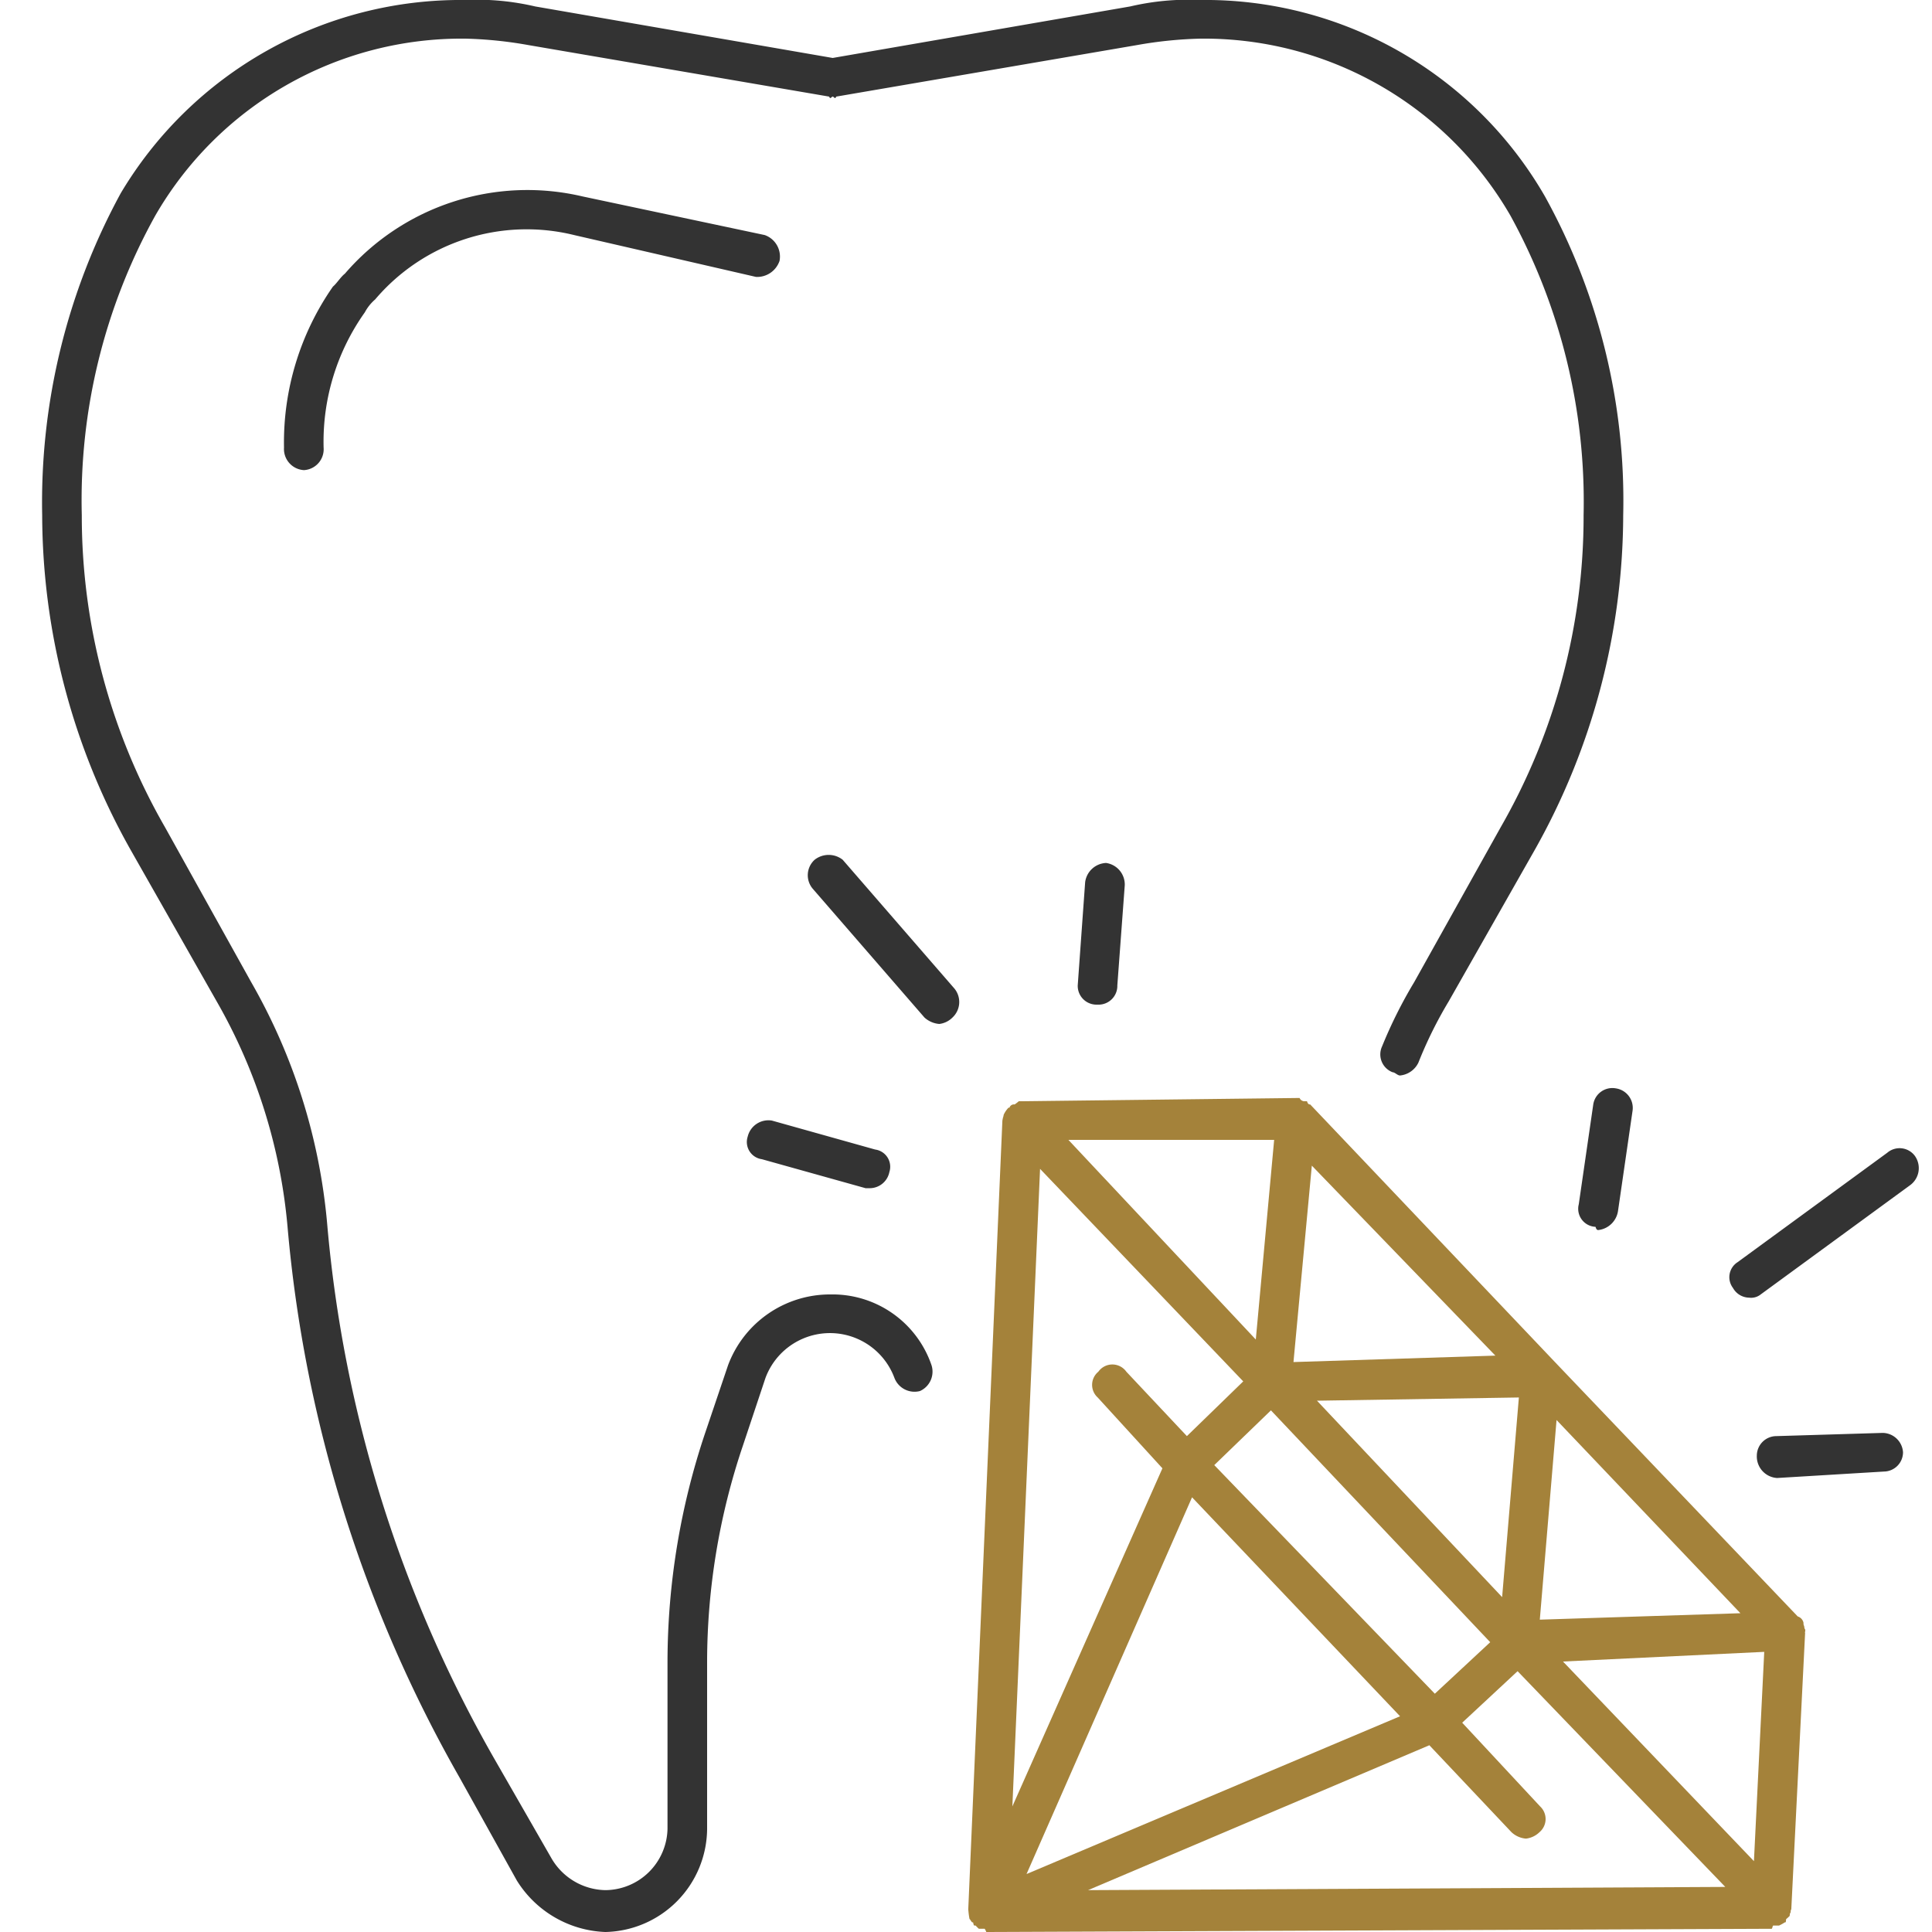
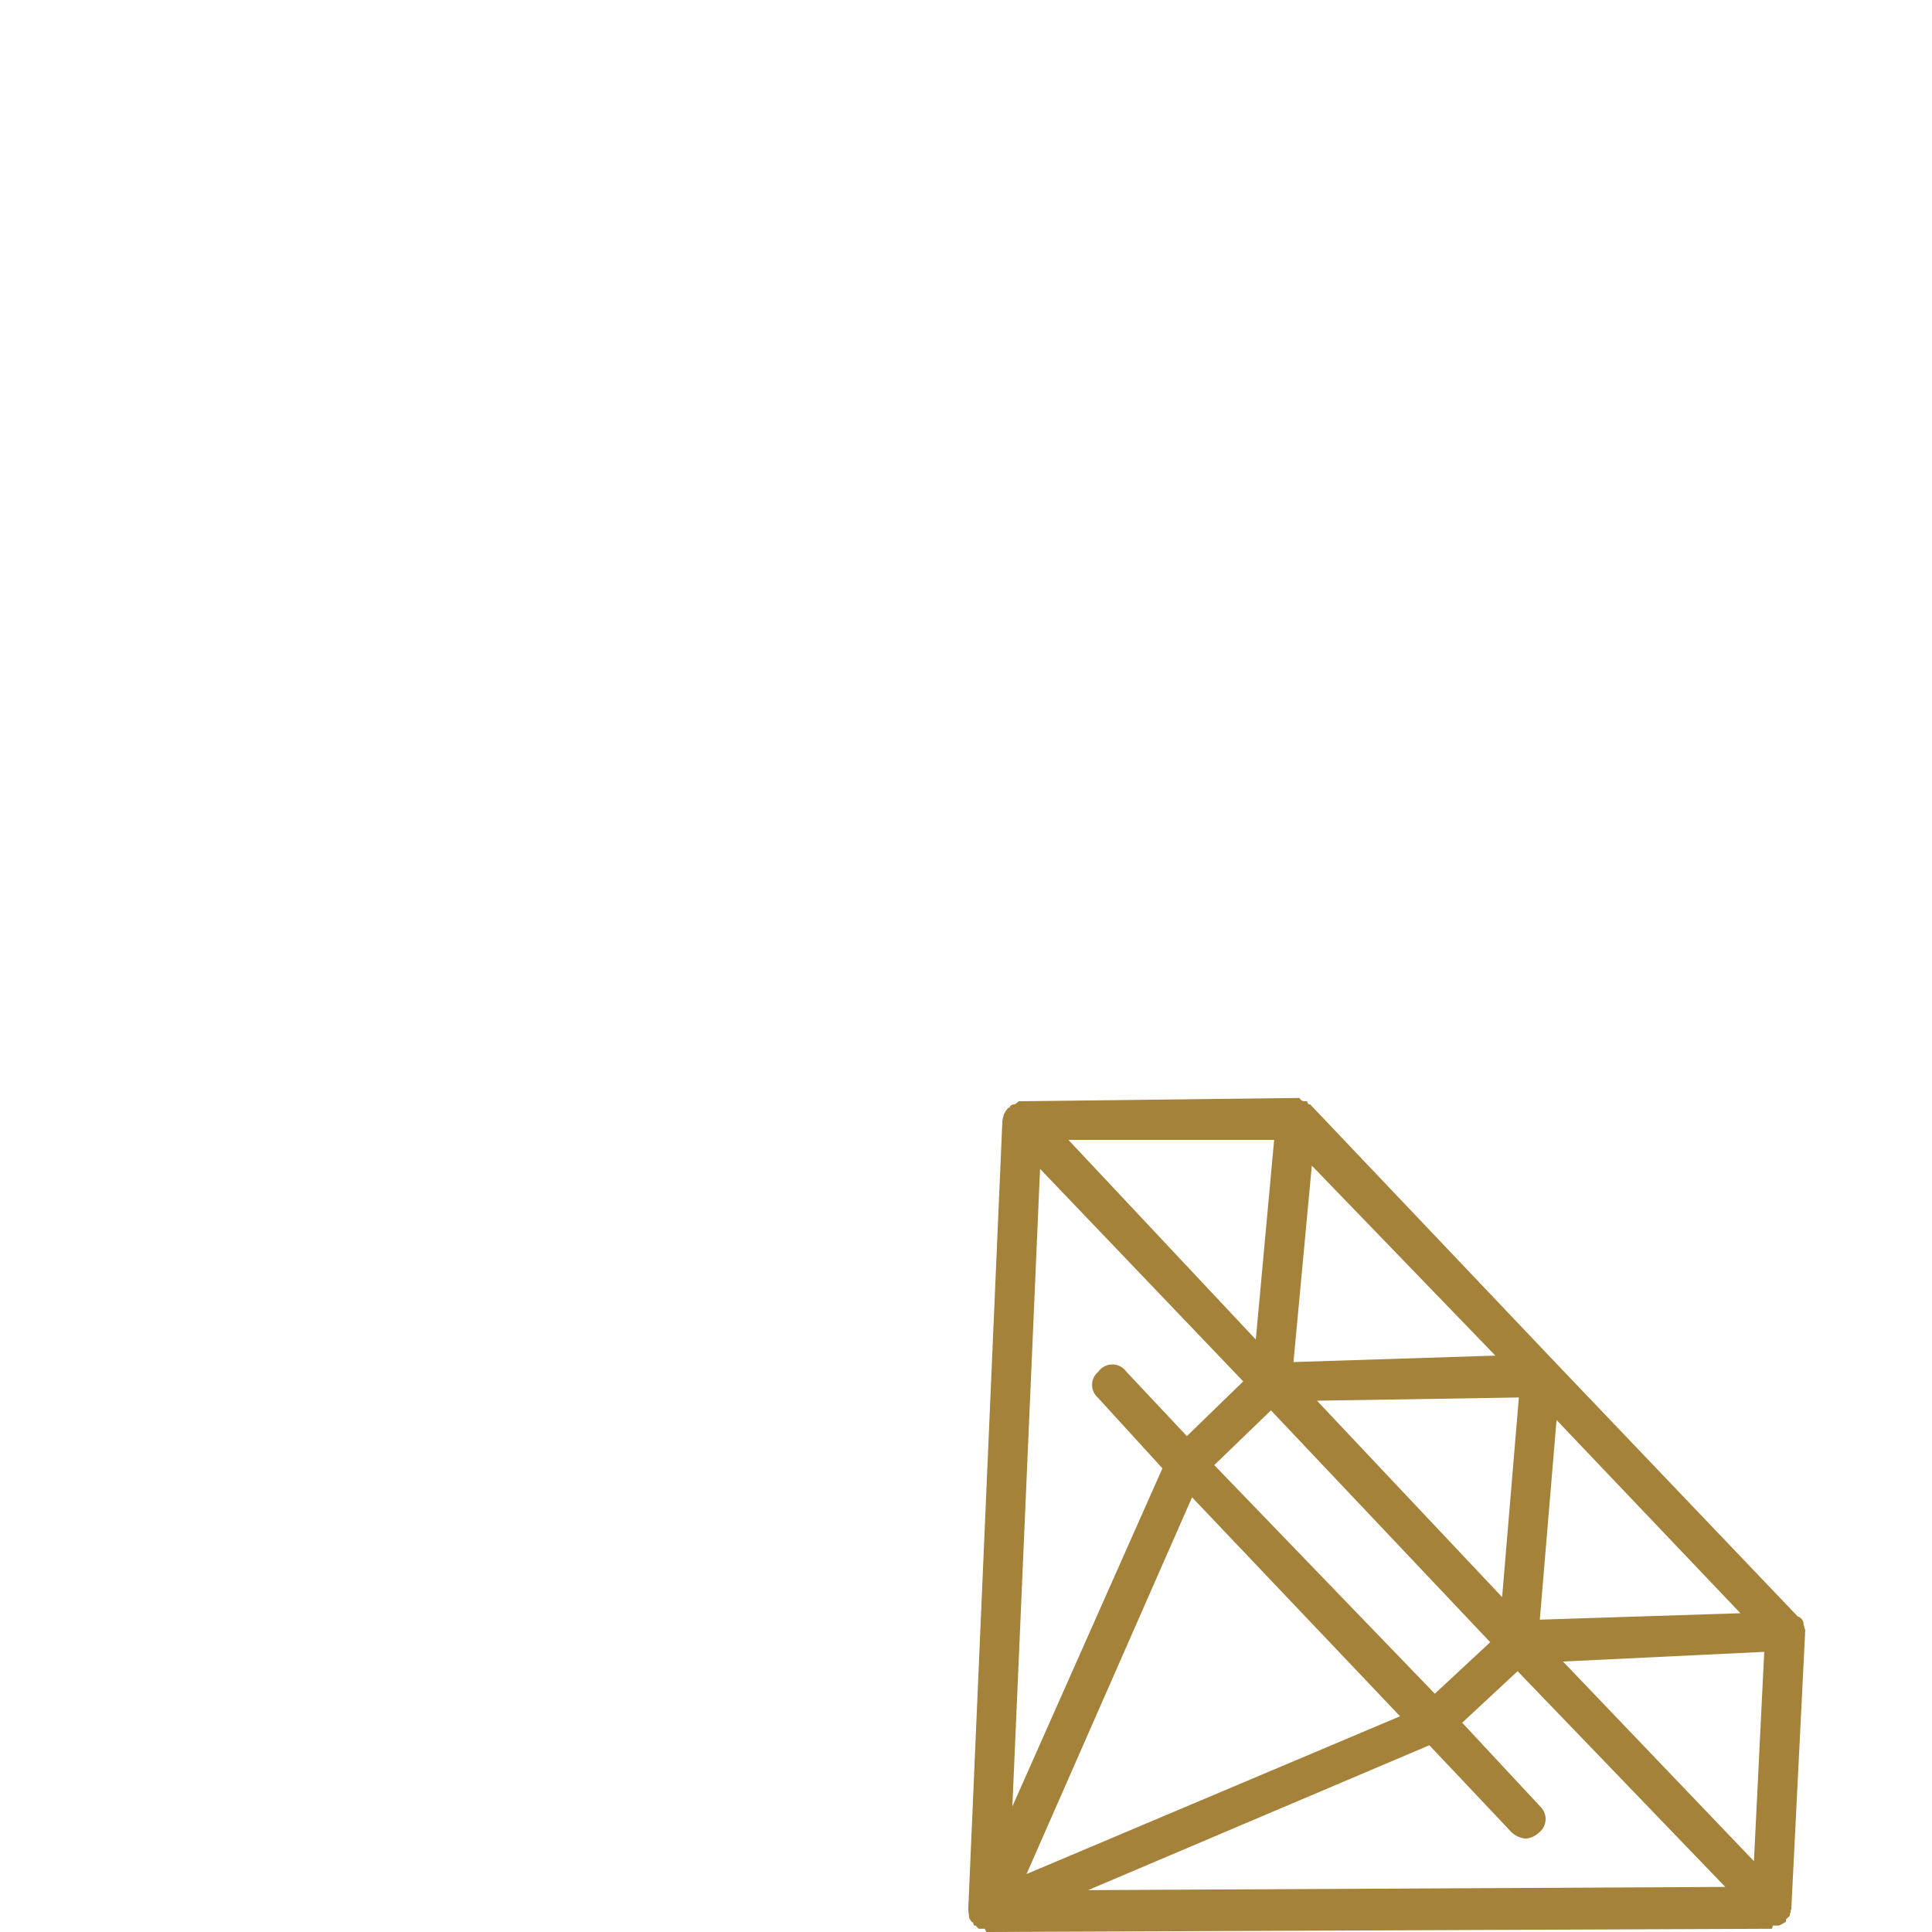
<svg xmlns="http://www.w3.org/2000/svg" id="icn__medical07.svg" width="60" height="60" viewBox="0 0 60 60">
  <defs>
    <style>
      .cls-1 {
        fill: #fff;
        fill-opacity: 0;
      }

      .cls-2 {
        fill: #333;
      }

      .cls-2, .cls-3 {
        fill-rule: evenodd;
      }

      .cls-3 {
        fill: #a4823a;
      }
    </style>
  </defs>
-   <rect id="長方形_722" data-name="長方形 722" class="cls-1" width="60" height="60" />
-   <path id="シェイプ_1034" data-name="シェイプ 1034" class="cls-2" d="M1967.98,11030.1a12.177,12.177,0,0,0-10.71-6.1,7.913,7.913,0,0,0-2.17.2l-9.24,1.6-9.24-1.6a7.95,7.95,0,0,0-2.18-.2,12.288,12.288,0,0,0-10.69,6,20.073,20.073,0,0,0-2.44,10,21.281,21.281,0,0,0,2.75,10.4l2.67,4.7a17.082,17.082,0,0,1,2.2,7,41.842,41.842,0,0,0,5.34,17.1l1.78,3.2a3.383,3.383,0,0,0,2.75,1.6,3.228,3.228,0,0,0,3.16-3.2v-5.2a21.012,21.012,0,0,1,1.11-6.7l0.7-2.1a2.136,2.136,0,0,1,4.01,0,0.668,0.668,0,0,0,.79.4,0.66,0.66,0,0,0,.36-0.8,3.249,3.249,0,0,0-3.14-2.2,3.378,3.378,0,0,0-3.18,2.2l-0.71,2.1a22.387,22.387,0,0,0-1.17,7.1v5.2a1.945,1.945,0,0,1-1.93,1.9,1.977,1.977,0,0,1-1.68-1l-1.78-3.1a40.474,40.474,0,0,1-5.18-16.6,18.3,18.3,0,0,0-2.36-7.5l-2.67-4.8a19.4,19.4,0,0,1-2.59-9.7,18.209,18.209,0,0,1,2.28-9.3,10.989,10.989,0,0,1,9.63-5.5,12.765,12.765,0,0,1,1.96.2l9.34,1.6c0.04,0.1.07,0,.11,0s0.07,0.1.11,0l9.34-1.6a12.894,12.894,0,0,1,1.97-.2,10.989,10.989,0,0,1,9.63,5.5,18.466,18.466,0,0,1,2.27,9.3,19.392,19.392,0,0,1-2.58,9.7l-2.68,4.8a14.351,14.351,0,0,0-1,2,0.592,0.592,0,0,0,.33.8c0.07,0,.15.1,0.23,0.1a0.708,0.708,0,0,0,.57-0.4,12.924,12.924,0,0,1,.94-1.9l2.67-4.7a21.281,21.281,0,0,0,2.75-10.4A19.526,19.526,0,0,0,1967.98,11030.1Zm-23.77,2a0.709,0.709,0,0,0-.46-0.8l-5.66-1.2a7.481,7.481,0,0,0-7.38,2.4c-0.13.1-.25,0.3-0.37,0.4a8.46,8.46,0,0,0-1.52,5,0.657,0.657,0,0,0,.62.7,0.649,0.649,0,0,0,.61-0.7,6.937,6.937,0,0,1,1.28-4.2,1.394,1.394,0,0,1,.32-0.4,6.172,6.172,0,0,1,6.18-2l5.65,1.3A0.735,0.735,0,0,0,1944.21,11032.1Zm-0.55,27.9,3.22,0.9h0.15a0.623,0.623,0,0,0,.59-0.5,0.539,0.539,0,0,0-.44-0.7l-3.21-.9a0.663,0.663,0,0,0-.75.5A0.539,0.539,0,0,0,1943.66,11060Zm2.51-9.3a0.705,0.705,0,0,0-.87,0,0.648,0.648,0,0,0-.06.9l3.47,4a0.772,0.772,0,0,0,.46.2,0.692,0.692,0,0,0,.41-0.2,0.658,0.658,0,0,0,.06-0.9Zm8.18,0.1a0.686,0.686,0,0,0-.65.6l-0.23,3.2a0.582,0.582,0,0,0,.57.6h0.05a0.584,0.584,0,0,0,.61-0.6l0.23-3.1A0.676,0.676,0,0,0,1954.35,11050.8Zm24.12,17.7-3.31.1a0.608,0.608,0,0,0-.6.6,0.67,0.67,0,0,0,.62.7h0.02l3.31-.2a0.6,0.6,0,0,0,.59-0.6A0.643,0.643,0,0,0,1978.47,11068.5Zm1-8.6a0.59,0.59,0,0,0-.86-0.1l-4.65,3.4a0.552,0.552,0,0,0-.14.8,0.584,0.584,0,0,0,.5.3,0.477,0.477,0,0,0,.36-0.1l4.65-3.4A0.656,0.656,0,0,0,1979.47,11059.9Zm-9.29-2.1a0.6,0.6,0,0,0-.7.5l-0.45,3.1a0.561,0.561,0,0,0,.52.7c0.03,0.1.06,0.1,0.09,0.1a0.7,0.7,0,0,0,.61-0.6l0.45-3.1A0.614,0.614,0,0,0,1970.18,11057.8Z" transform="translate(-1920 -11024)" />
  <path id="シェイプ_1034-2" data-name="シェイプ 1034" class="cls-3" d="M1976.06,11074.6s-0.02,0-.03-0.1a0.168,0.168,0,0,1-.02-0.1,0.264,0.264,0,0,0-.18-0.2l-7.54-7.9h0l-7.6-8c-0.03,0-.07,0-0.1-0.1h-0.06a0.168,0.168,0,0,1-.17-0.1h-0.12l-8.48.1h-0.12a1.47,1.47,0,0,1-.13.1,0.145,0.145,0,0,0-.16.1h-0.03a0.811,0.811,0,0,0-.14.2c-0.01,0-.02.1-0.03,0.1l-0.02.1-1.06,24.5h0l0.01,0.1s0.01,0.1.03,0.2h0.01a0.607,0.607,0,0,0,.07.1h0.03c0.02,0.1.03,0.1,0.05,0.1h0.03a0.943,0.943,0,0,0,.1.1h0.18a0.467,0.467,0,0,1,.05.1h0.06l24.33-.1c0.02,0,.03-0.1.05-0.1h0.18a1.451,1.451,0,0,0,.18-0.1h0.01c0.02,0,.02,0,0.03-0.1a1.1,1.1,0,0,0,.11-0.1c0.01-.1.02-0.1,0.03-0.1,0-.1.02-0.1,0.02-0.1l0.43-8.6h-0.01A0.158,0.158,0,0,0,1976.06,11074.6Zm-18.35-5.1,1.76-1.7,6.81,7.2-1.72,1.6Zm3.19-2,6.27-.1-0.52,6.2Zm7.44,0.6,5.71,6-6.23.2Zm-8.17-1.8,0.57-6.1,5.7,5.9Zm-1.17-.7-5.82-6.2h6.39Zm-0.39,1.3-1.75,1.7-1.88-2a0.533,0.533,0,0,0-.87,0,0.528,0.528,0,0,0-.02.8l2.01,2.2-4.66,10.5,0.86-19.8Zm-1.59,3.6,6.46,6.8-11.6,4.9Zm7.37,7.7,2.55,2.7a0.745,0.745,0,0,0,.45.2,0.718,0.718,0,0,0,.42-0.2,0.535,0.535,0,0,0,.02-0.8l-2.42-2.6,1.72-1.6,6.45,6.7-19.79.1Zm4.15-2.6,6.25-.3-0.32,6.5Z" transform="translate(-1920 -11024)" />
</svg>